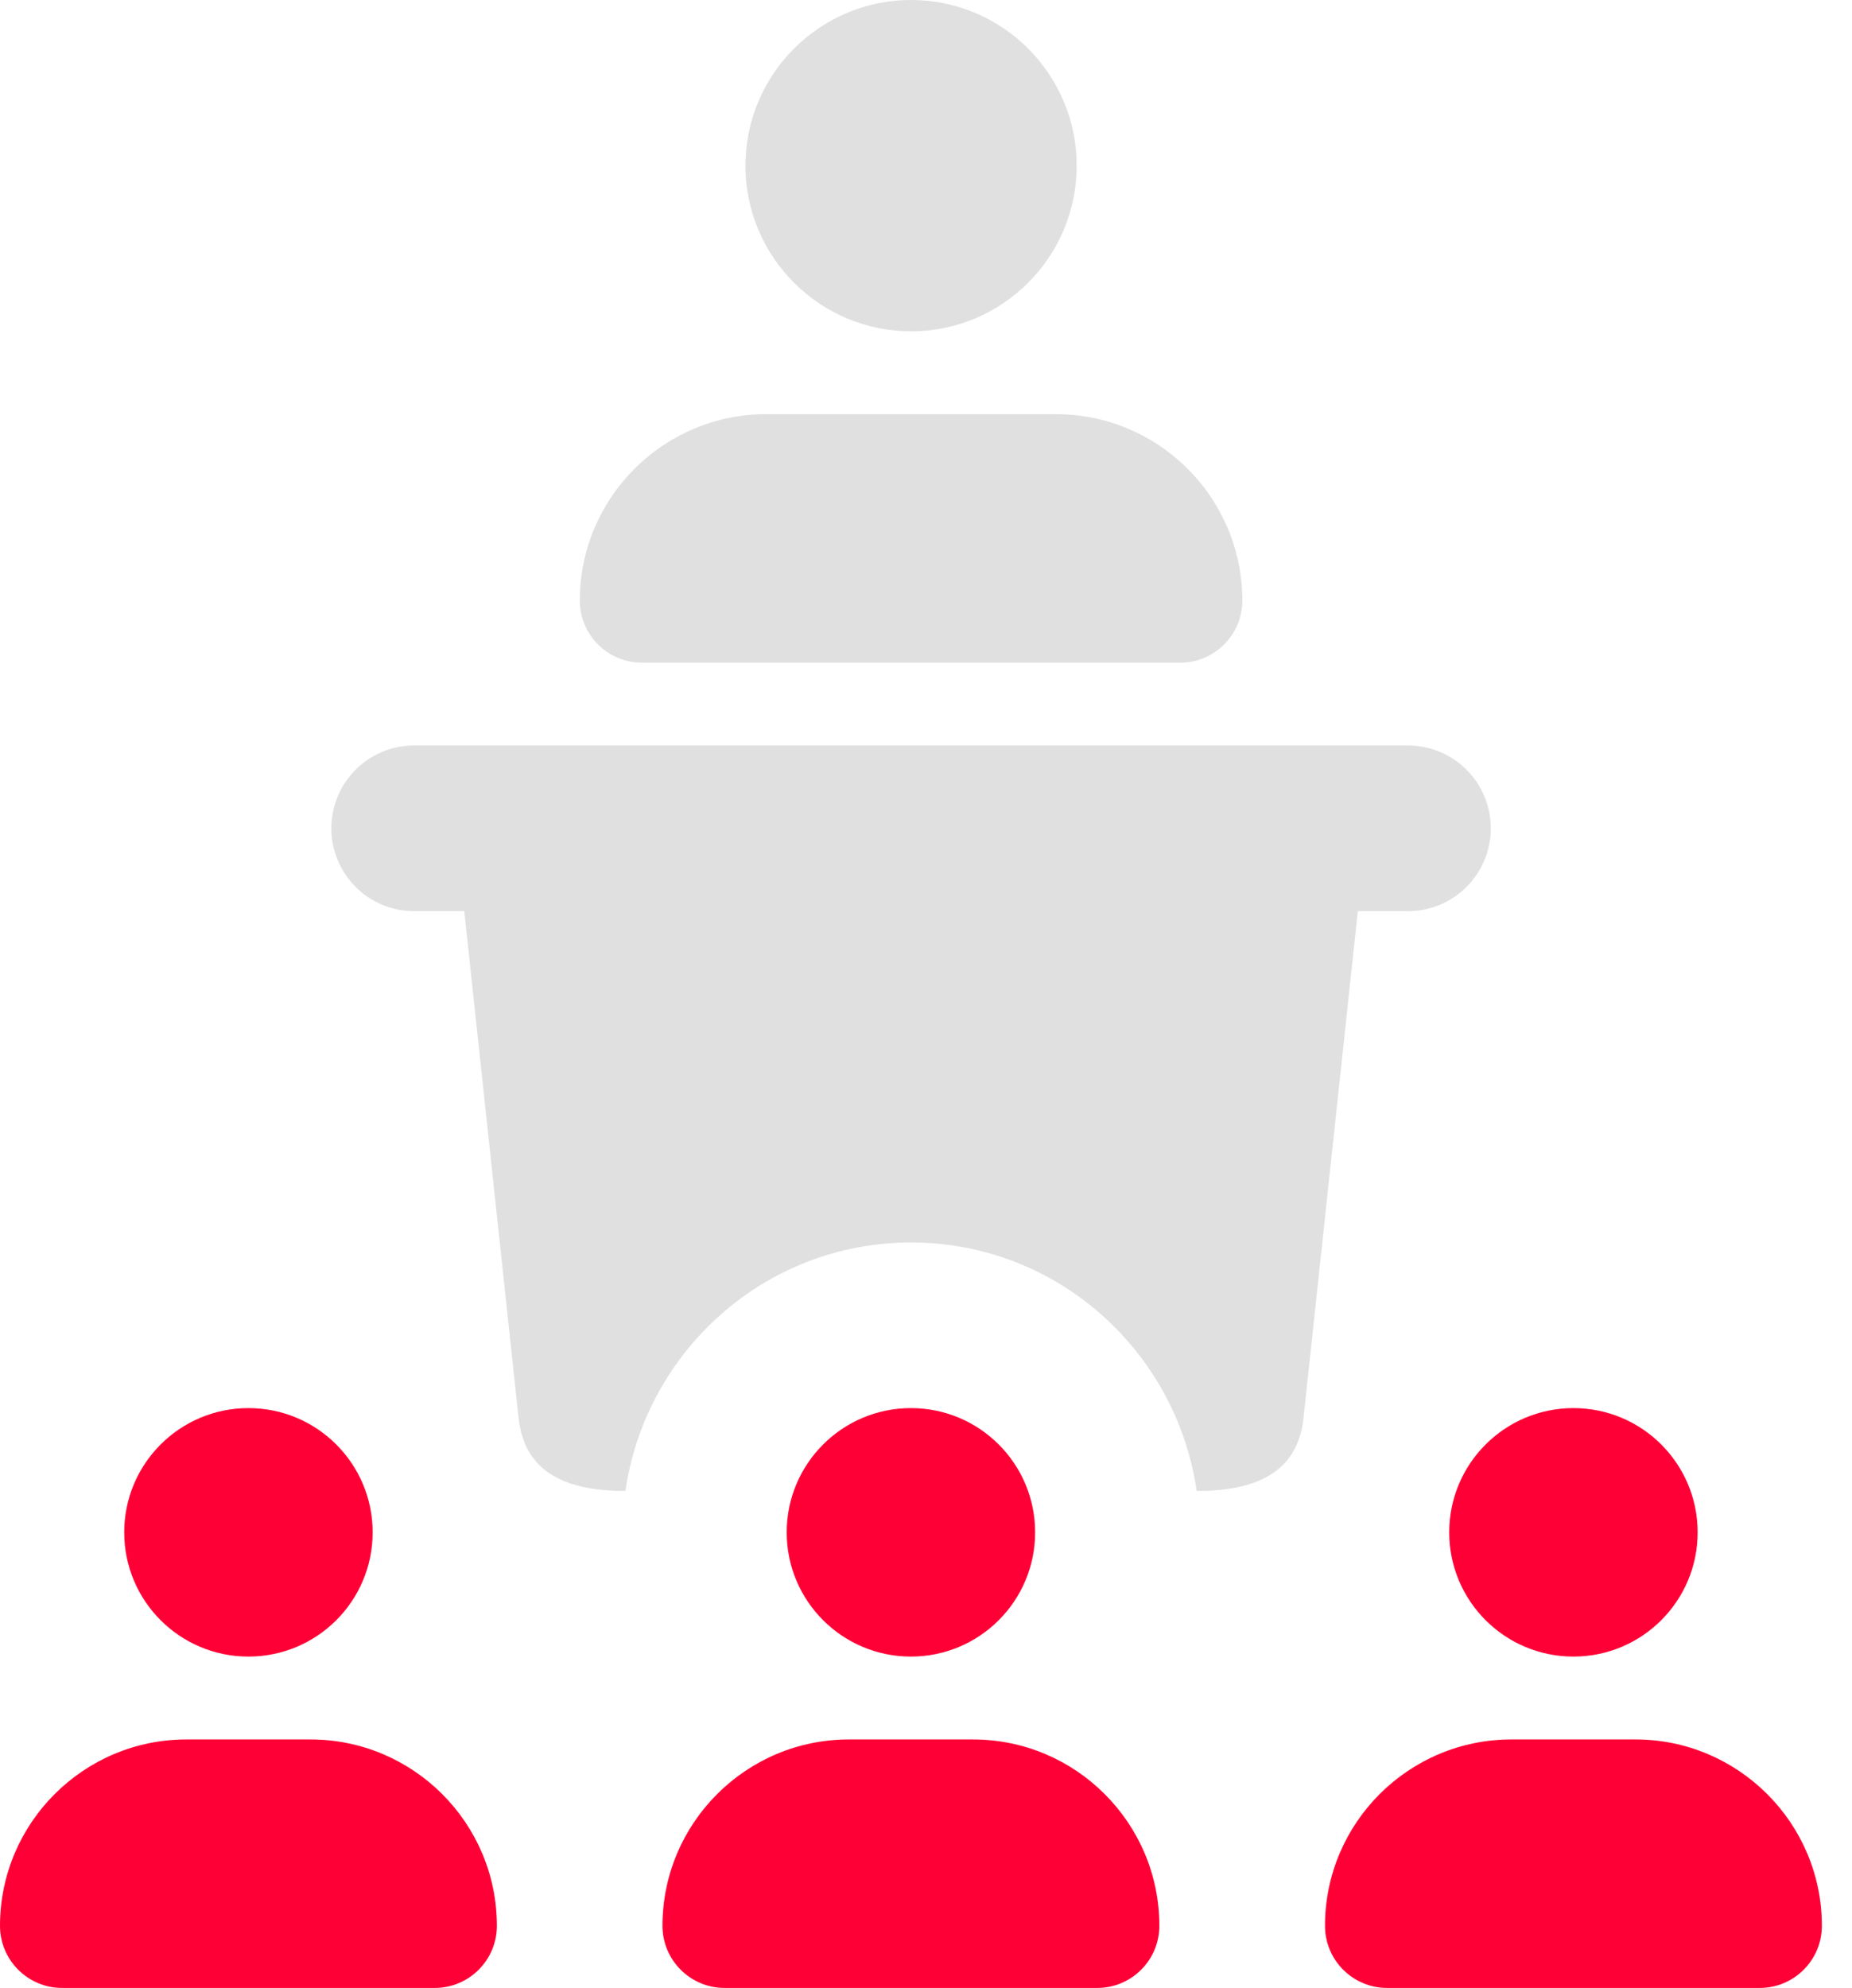
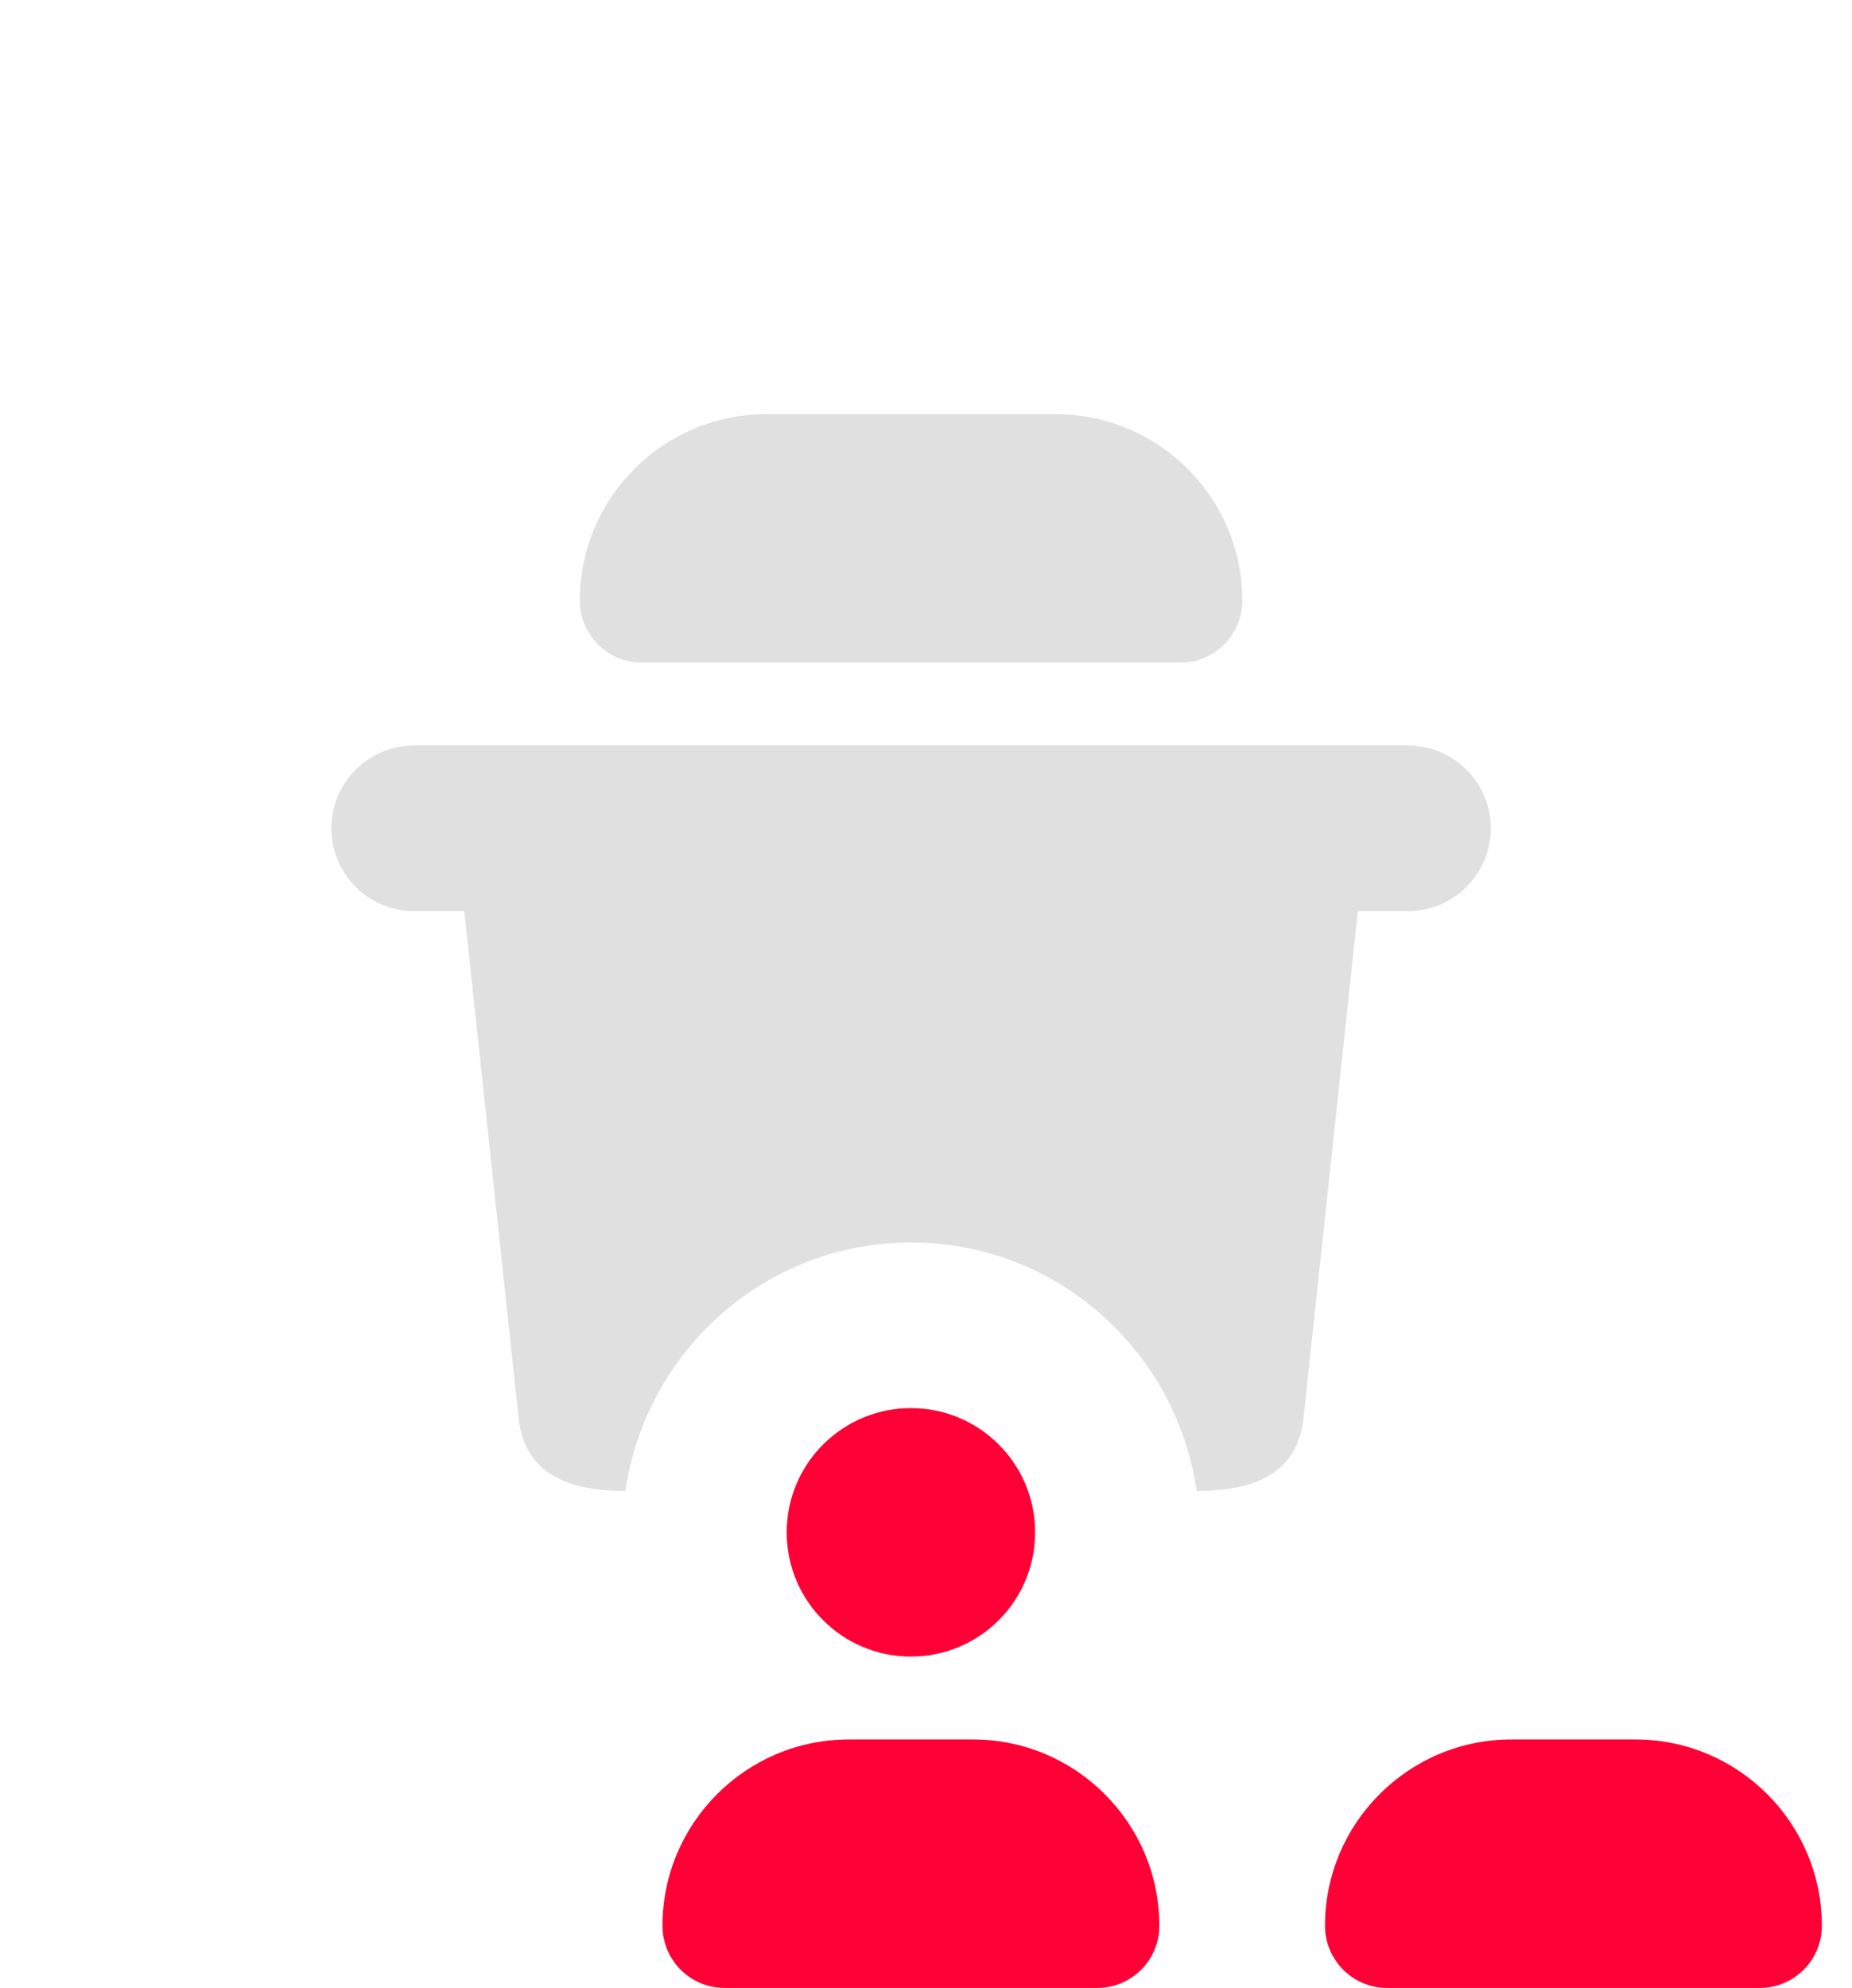
<svg xmlns="http://www.w3.org/2000/svg" width="41" height="44" viewBox="0 0 41 44" fill="none">
-   <path d="M34.833 36.666C36.352 36.666 37.583 35.435 37.583 33.916C37.583 32.398 36.352 31.166 34.833 31.166C33.314 31.166 32.083 32.398 32.083 33.916C32.083 35.435 33.314 36.666 34.833 36.666Z" fill="#FF0036" />
  <path d="M38.958 44H30.708C29.949 44 29.333 43.384 29.333 42.625C29.333 40.35 31.185 38.5 33.458 38.5H36.208C38.481 38.5 40.333 40.35 40.333 42.625C40.333 43.384 39.717 44 38.958 44Z" fill="#FF0036" />
  <path d="M20.166 36.666C21.685 36.666 22.916 35.435 22.916 33.916C22.916 32.398 21.685 31.166 20.166 31.166C18.648 31.166 17.416 32.398 17.416 33.916C17.416 35.435 18.648 36.666 20.166 36.666Z" fill="#FF0036" />
  <path d="M24.291 44H16.041C15.282 44 14.666 43.384 14.666 42.625C14.666 40.35 16.518 38.5 18.791 38.5H21.541C23.815 38.5 25.666 40.35 25.666 42.625C25.666 43.384 25.05 44 24.291 44Z" fill="#FF0036" />
-   <path d="M5.5 36.666C7.019 36.666 8.25 35.435 8.25 33.916C8.25 32.398 7.019 31.166 5.5 31.166C3.981 31.166 2.75 32.398 2.75 33.916C2.75 35.435 3.981 36.666 5.5 36.666Z" fill="#FF0036" />
-   <path d="M9.625 44H1.375C0.616 44 0 43.384 0 42.625C0 40.35 1.852 38.5 4.125 38.5H6.875C9.148 38.5 11 40.35 11 42.625C11 43.384 10.384 44 9.625 44Z" fill="#FF0036" />
-   <path d="M20.17 7.333C18.148 7.333 16.503 5.689 16.503 3.667C16.503 1.645 18.148 0 20.17 0C22.192 0 23.836 1.645 23.836 3.667C23.836 5.689 22.192 7.333 20.17 7.333Z" fill="#E0E0E0" />
  <path d="M26.128 14.667H14.211C13.452 14.667 12.836 14.051 12.836 13.292C12.836 11.017 14.688 9.167 16.961 9.167H23.378C25.651 9.167 27.503 11.017 27.503 13.292C27.503 14.051 26.887 14.667 26.128 14.667Z" fill="#E0E0E0" />
  <path d="M31.169 16.5H9.169C8.155 16.5 7.336 17.321 7.336 18.333C7.336 19.345 8.155 20.167 9.169 20.167H10.278L11.479 31.368C11.606 32.628 12.585 33 13.846 33C14.295 29.898 16.946 27.5 20.169 27.5C23.392 27.5 26.043 29.898 26.492 33C27.754 33 28.733 32.628 28.859 31.368L30.06 20.167H31.169C32.183 20.167 33.003 19.345 33.003 18.333C33.003 17.321 32.183 16.5 31.169 16.5Z" fill="#E0E0E0" />
</svg>